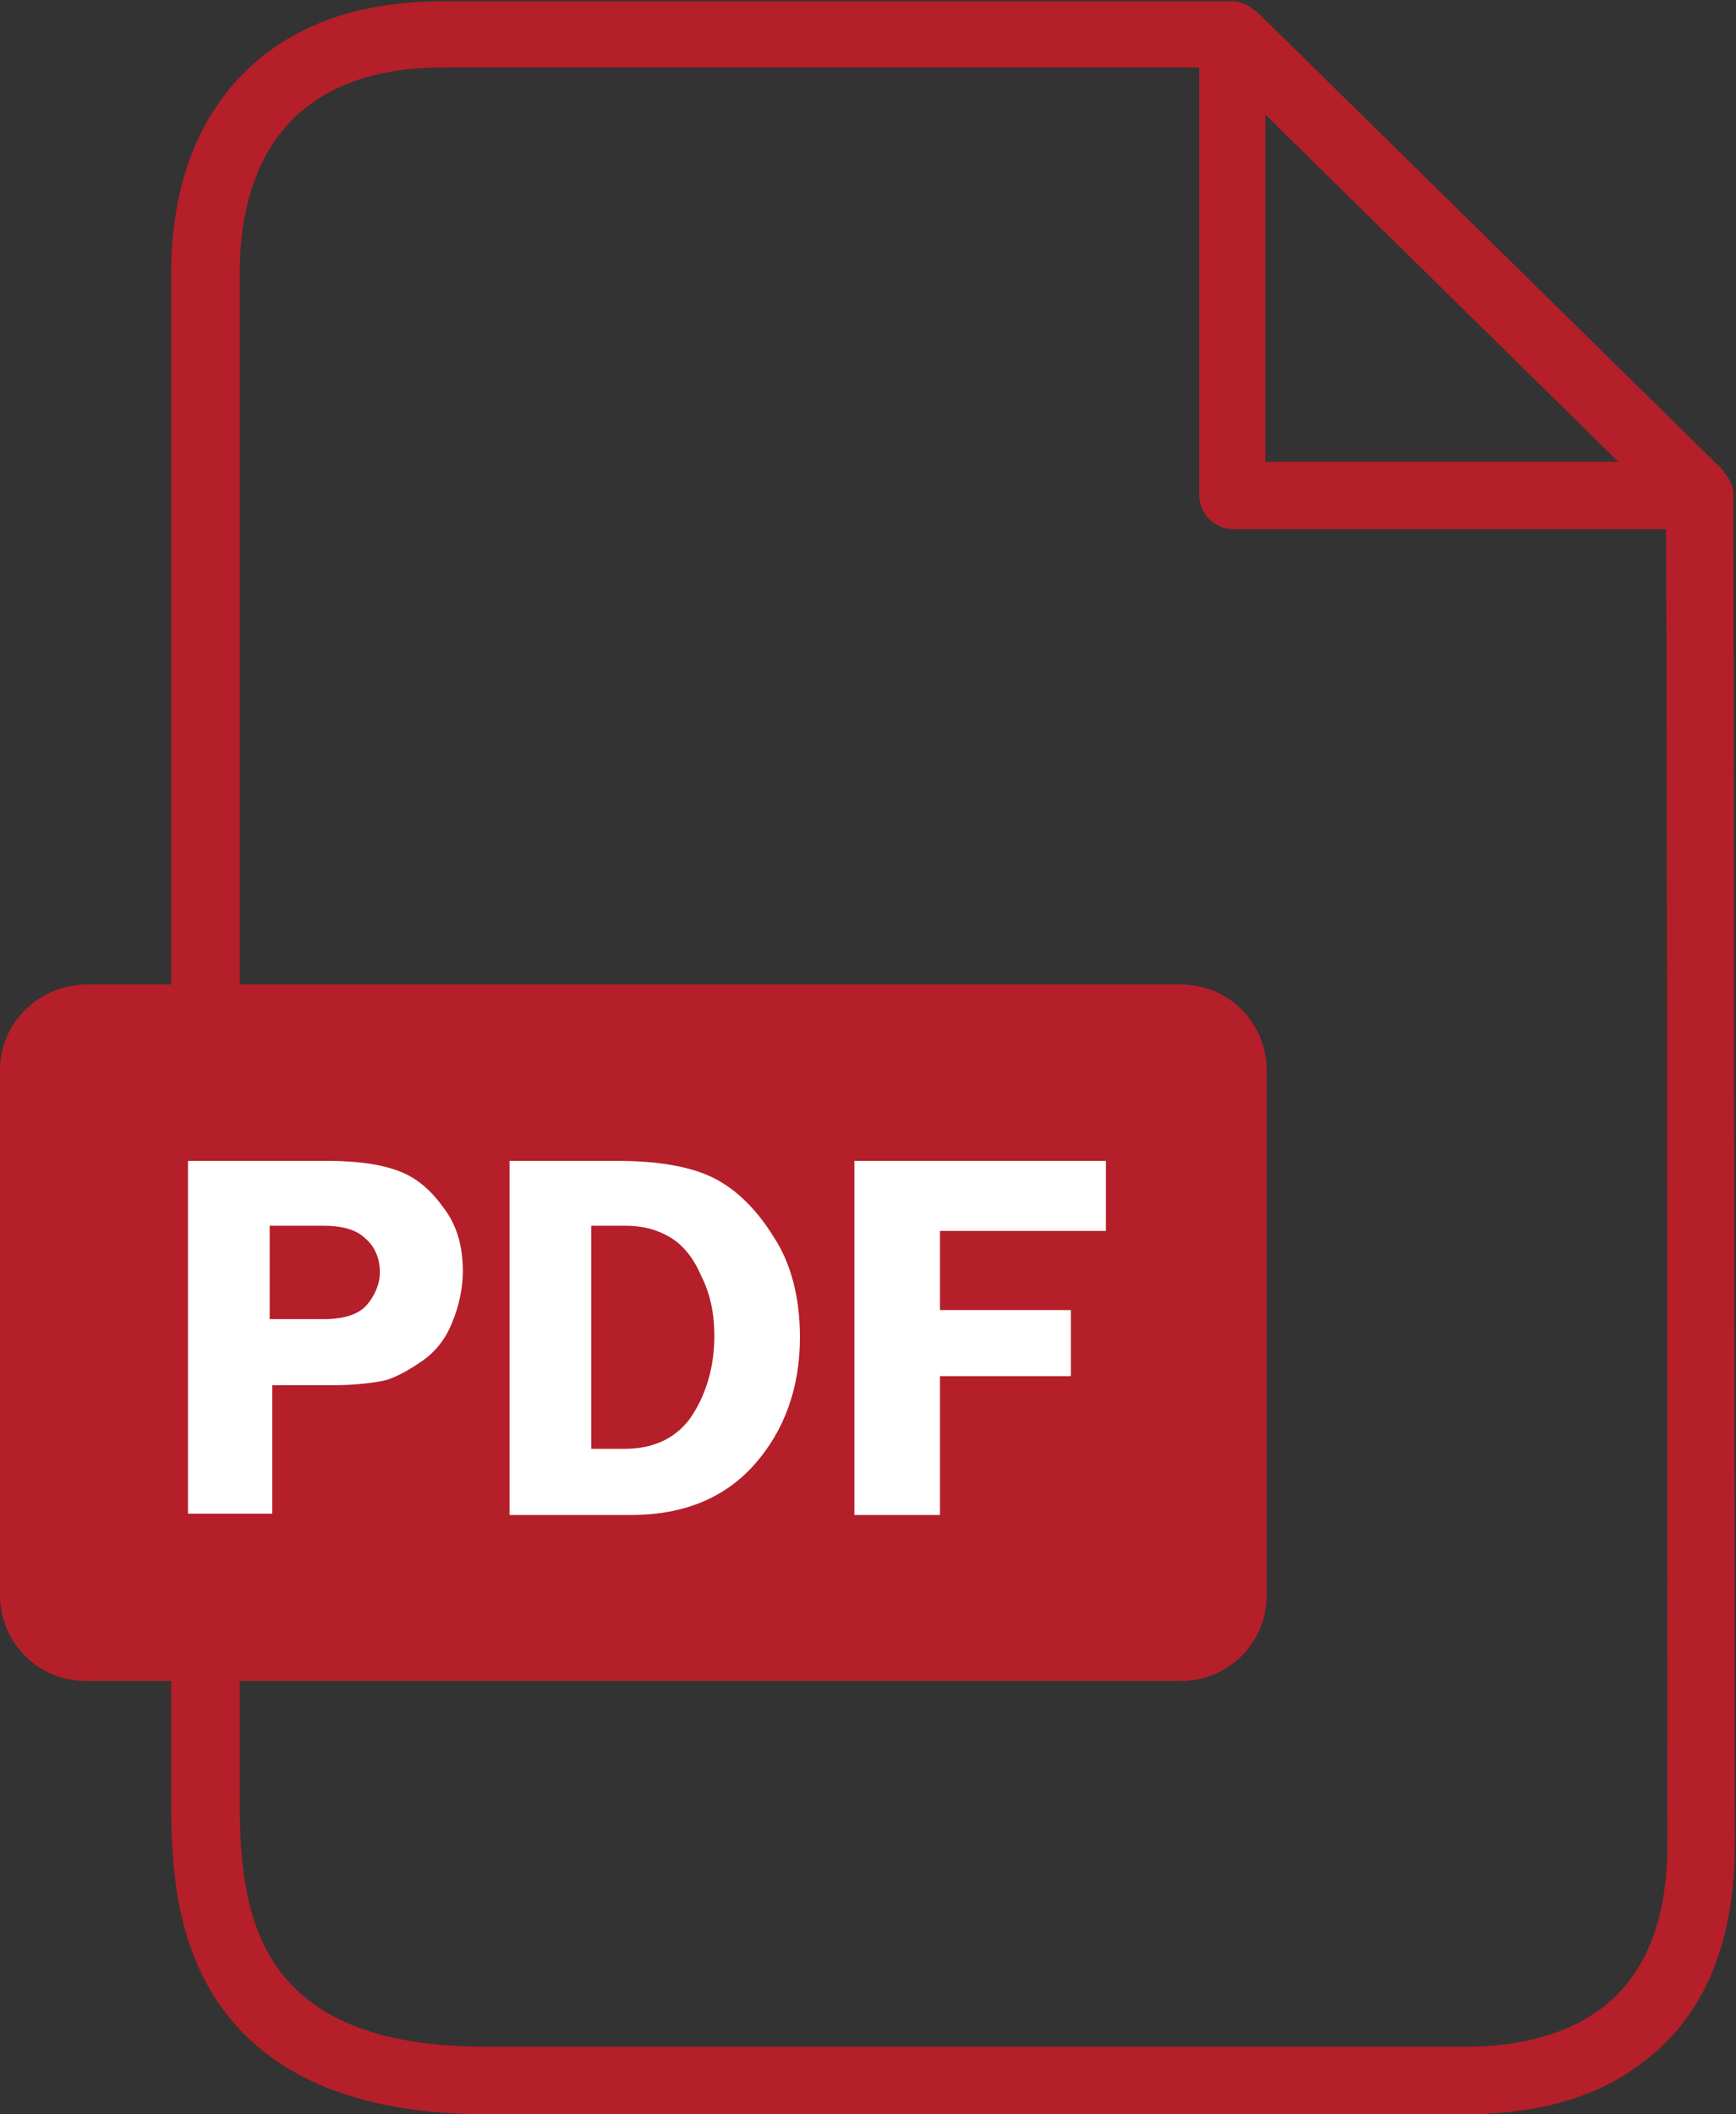
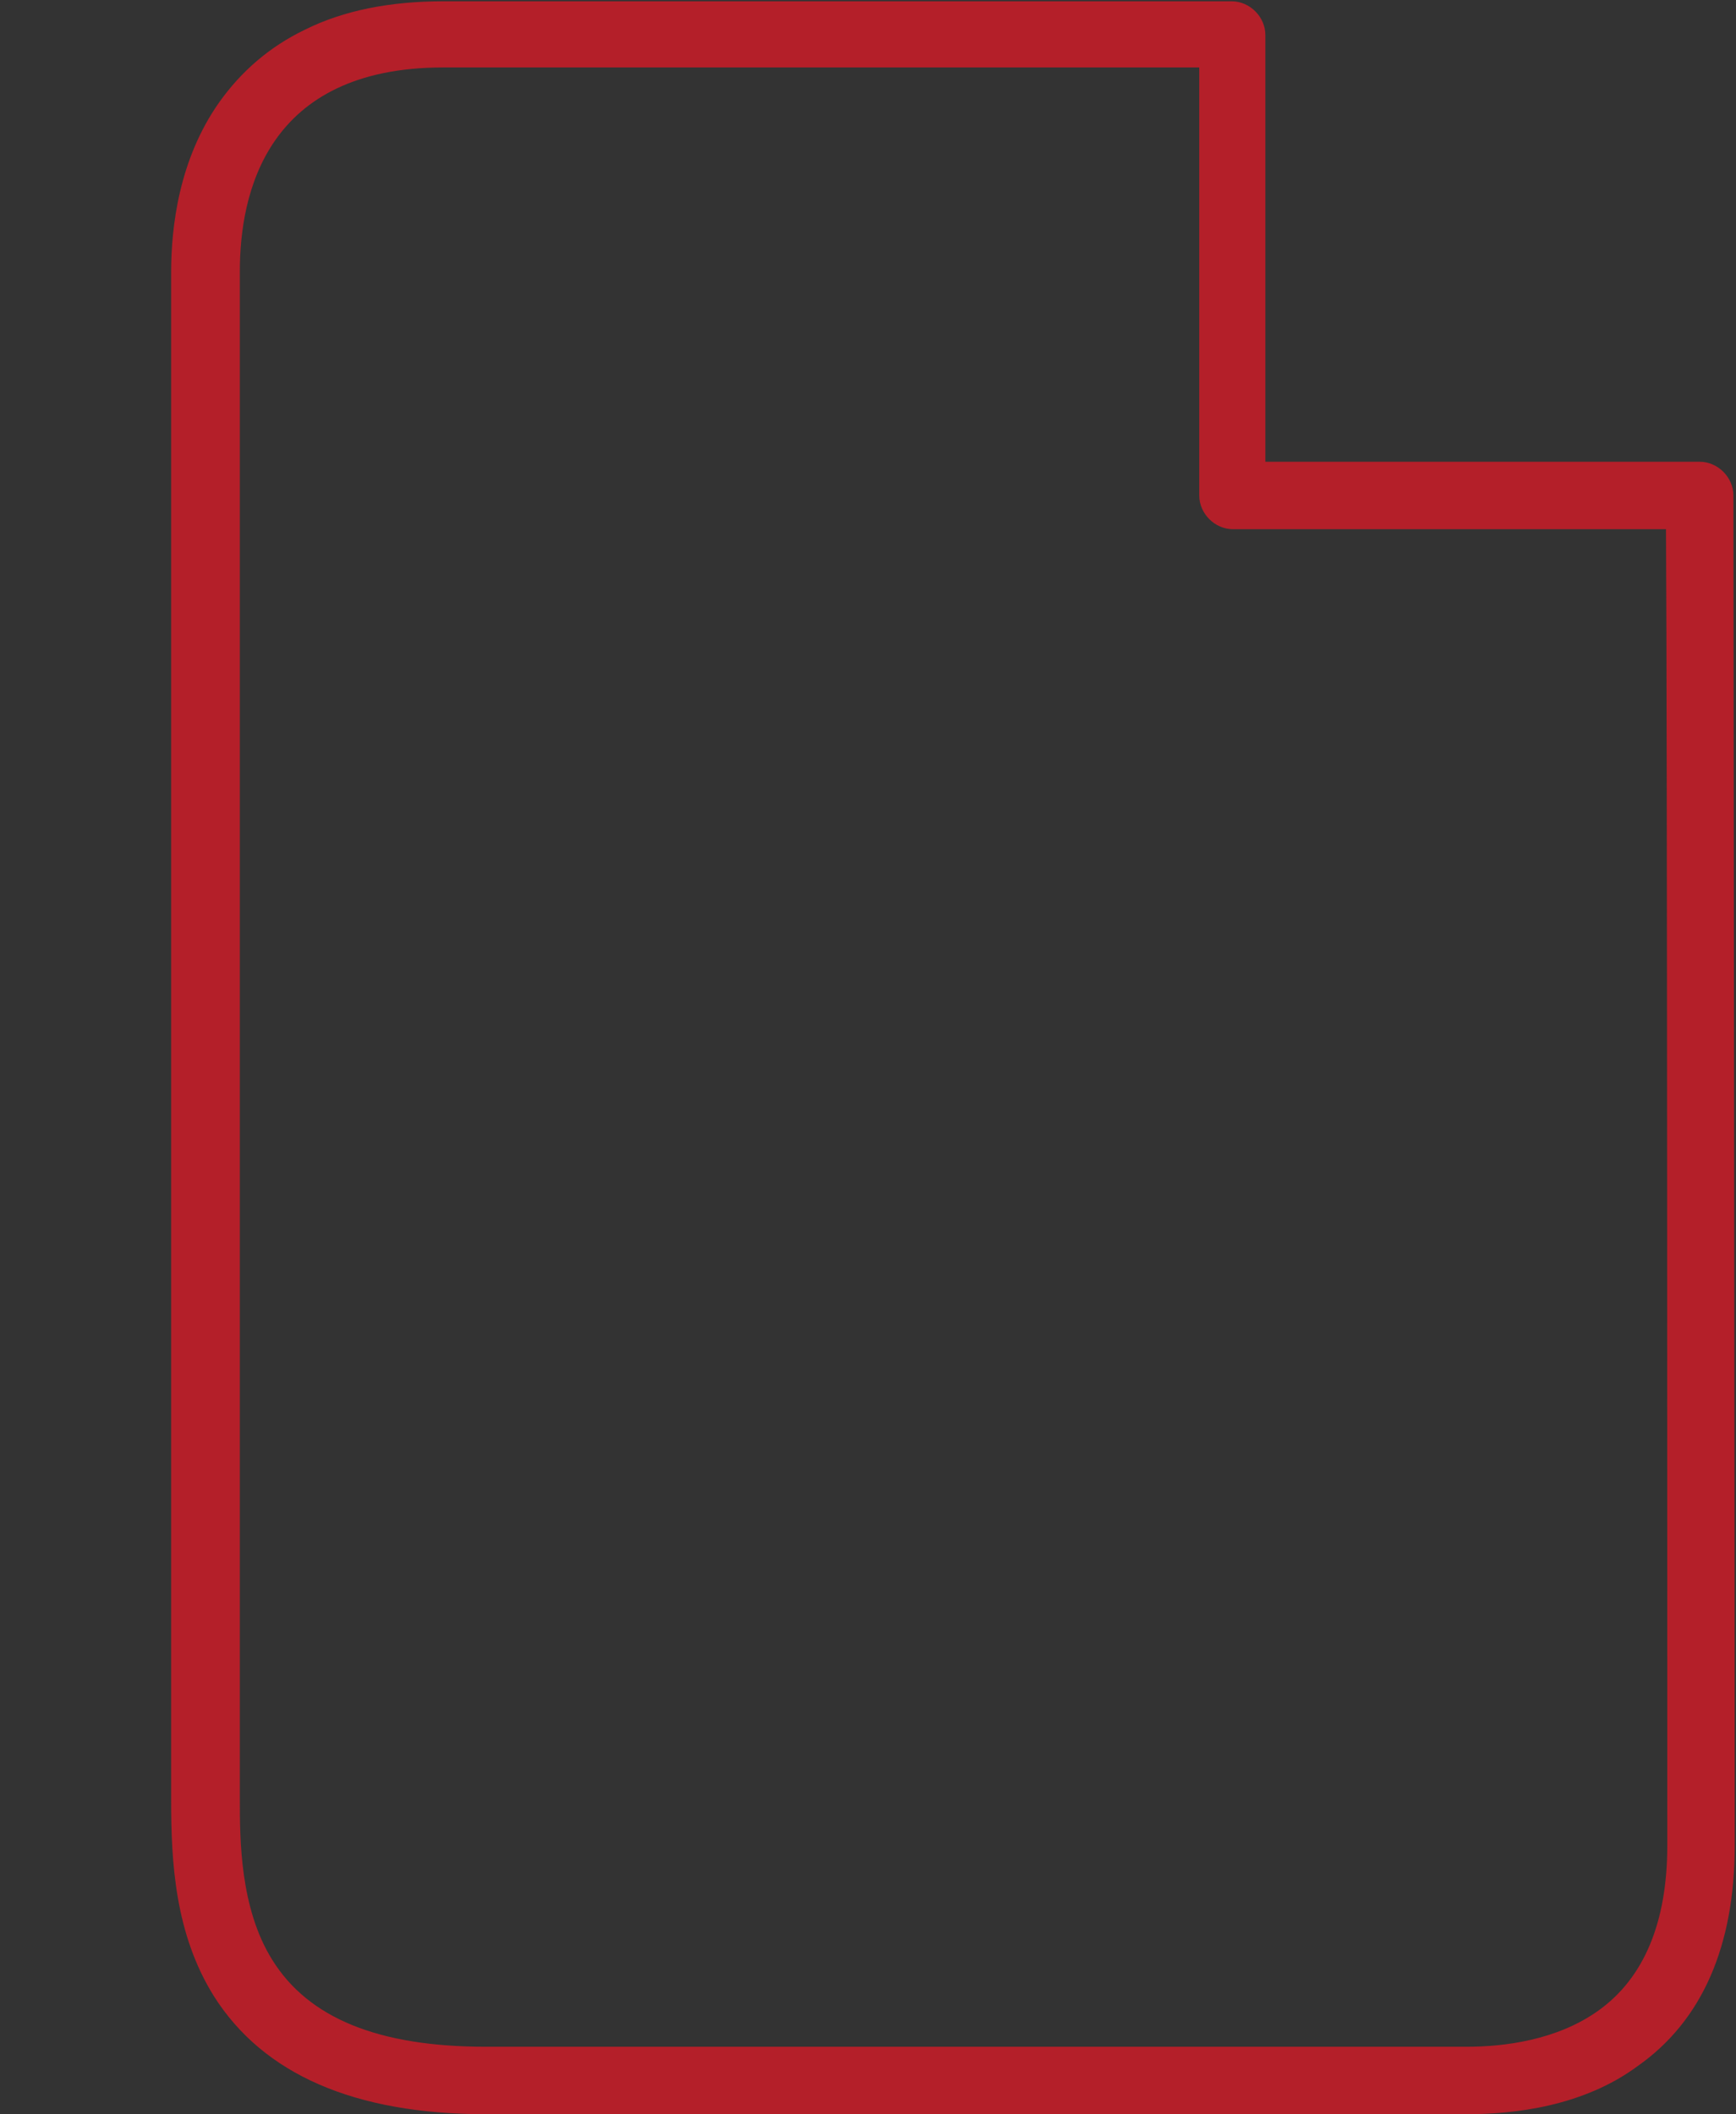
<svg xmlns="http://www.w3.org/2000/svg" version="1.1" id="レイヤー_1" x="0px" y="0px" viewBox="0 0 133.9 163" style="enable-background:new 0 0 133.9 163;" xml:space="preserve">
  <rect x="0" y="0" width="133.9" height="163" fill="#333333" stroke="none" />
  <style type="text/css">
	.st0{fill:#B41F29;}
	.st1{fill:#FFFFFF;}
</style>
  <g>
    <g>
      <g>
        <path class="st0" d="M113.1,163H37.5c-10.2,0-17.2-3.1-21-9.1c-3-4.8-3.3-10.3-3.3-15.1V21c0-3.5,0.6-8.7,3.7-13.1     c1.7-2.4,3.9-4.3,6.6-5.6c3-1.5,6.6-2.2,10.7-2.2h60.8c1.4,0,2.6,1.2,2.6,2.6v32.9h33.5c1.4,0,2.6,1.2,2.6,2.6     c0,0.9,0.1,88.8,0.1,104.1c0,7.7-2.5,13.5-7.5,17C122.1,162.4,116.8,163,113.1,163z M34.2,5.2c-13.7,0-15.7,9.8-15.7,15.7v117.8     c0,3.1,0,8.4,2.5,12.4c2.8,4.5,8.2,6.7,16.5,6.7h75.6c2.9,0,7-0.5,10.2-2.8c3.5-2.5,5.3-6.8,5.3-12.7c0-13.8,0-86.7-0.1-101.5     H95.1c-1.4,0-2.6-1.2-2.6-2.6V5.2H34.2z" />
      </g>
      <g>
-         <rect x="110.5" y="-5" transform="matrix(0.701 -0.713 0.713 0.701 19.29 86.787)" class="st0" width="5.2" height="50.7" />
-       </g>
+         </g>
    </g>
    <g>
-       <path class="st0" d="M0,123c0,3.6,2.9,6.6,6.6,6.6h84.5c3.6,0,6.6-2.9,6.6-6.6V82.5c0-3.6-2.9-6.6-6.6-6.6H6.6    C2.9,76,0,78.9,0,82.5V123z" />
-     </g>
+       </g>
    <g>
-       <path class="st1" d="M21,106.6v10.1h-6.5V89.5h10.8c2.4,0,4.2,0.3,5.5,0.8c1.3,0.5,2.4,1.4,3.4,2.8c1,1.3,1.5,2.9,1.5,4.9    c0,1.3-0.3,2.7-0.8,3.9c-0.5,1.3-1.3,2.3-2.3,3c-1,0.7-1.9,1.2-2.8,1.5c-0.9,0.2-2.3,0.4-4.3,0.4H21z M20.8,101.7H25    c1.6,0,2.7-0.4,3.3-1.1c0.6-0.7,1-1.6,1-2.5c0-1.1-0.4-2-1.1-2.6c-0.7-0.7-1.8-1-3.3-1h-4.1V101.7z" />
-       <path class="st1" d="M39.3,89.5h8.3c3.4,0,5.9,0.5,7.6,1.4c1.7,0.9,3.2,2.4,4.5,4.5c1.3,2,2,4.6,2,7.7c0,3.9-1.2,7.2-3.5,9.8    c-2.3,2.6-5.5,3.9-9.5,3.9h-9.4V89.5z M45.6,94.5v17.2h2.6c2.3,0,4.1-0.9,5.2-2.6c1.1-1.7,1.7-3.8,1.7-6.1c0-1.7-0.3-3.2-1-4.6    c-0.6-1.4-1.4-2.4-2.4-3c-1-0.6-2.1-0.9-3.5-0.9H45.6z" />
-       <path class="st1" d="M85.3,94.9H72.5v6.1h10.1v5.1H72.5v10.7h-6.6V89.5h19.4V94.9z" />
-     </g>
+       </g>
  </g>
</svg>